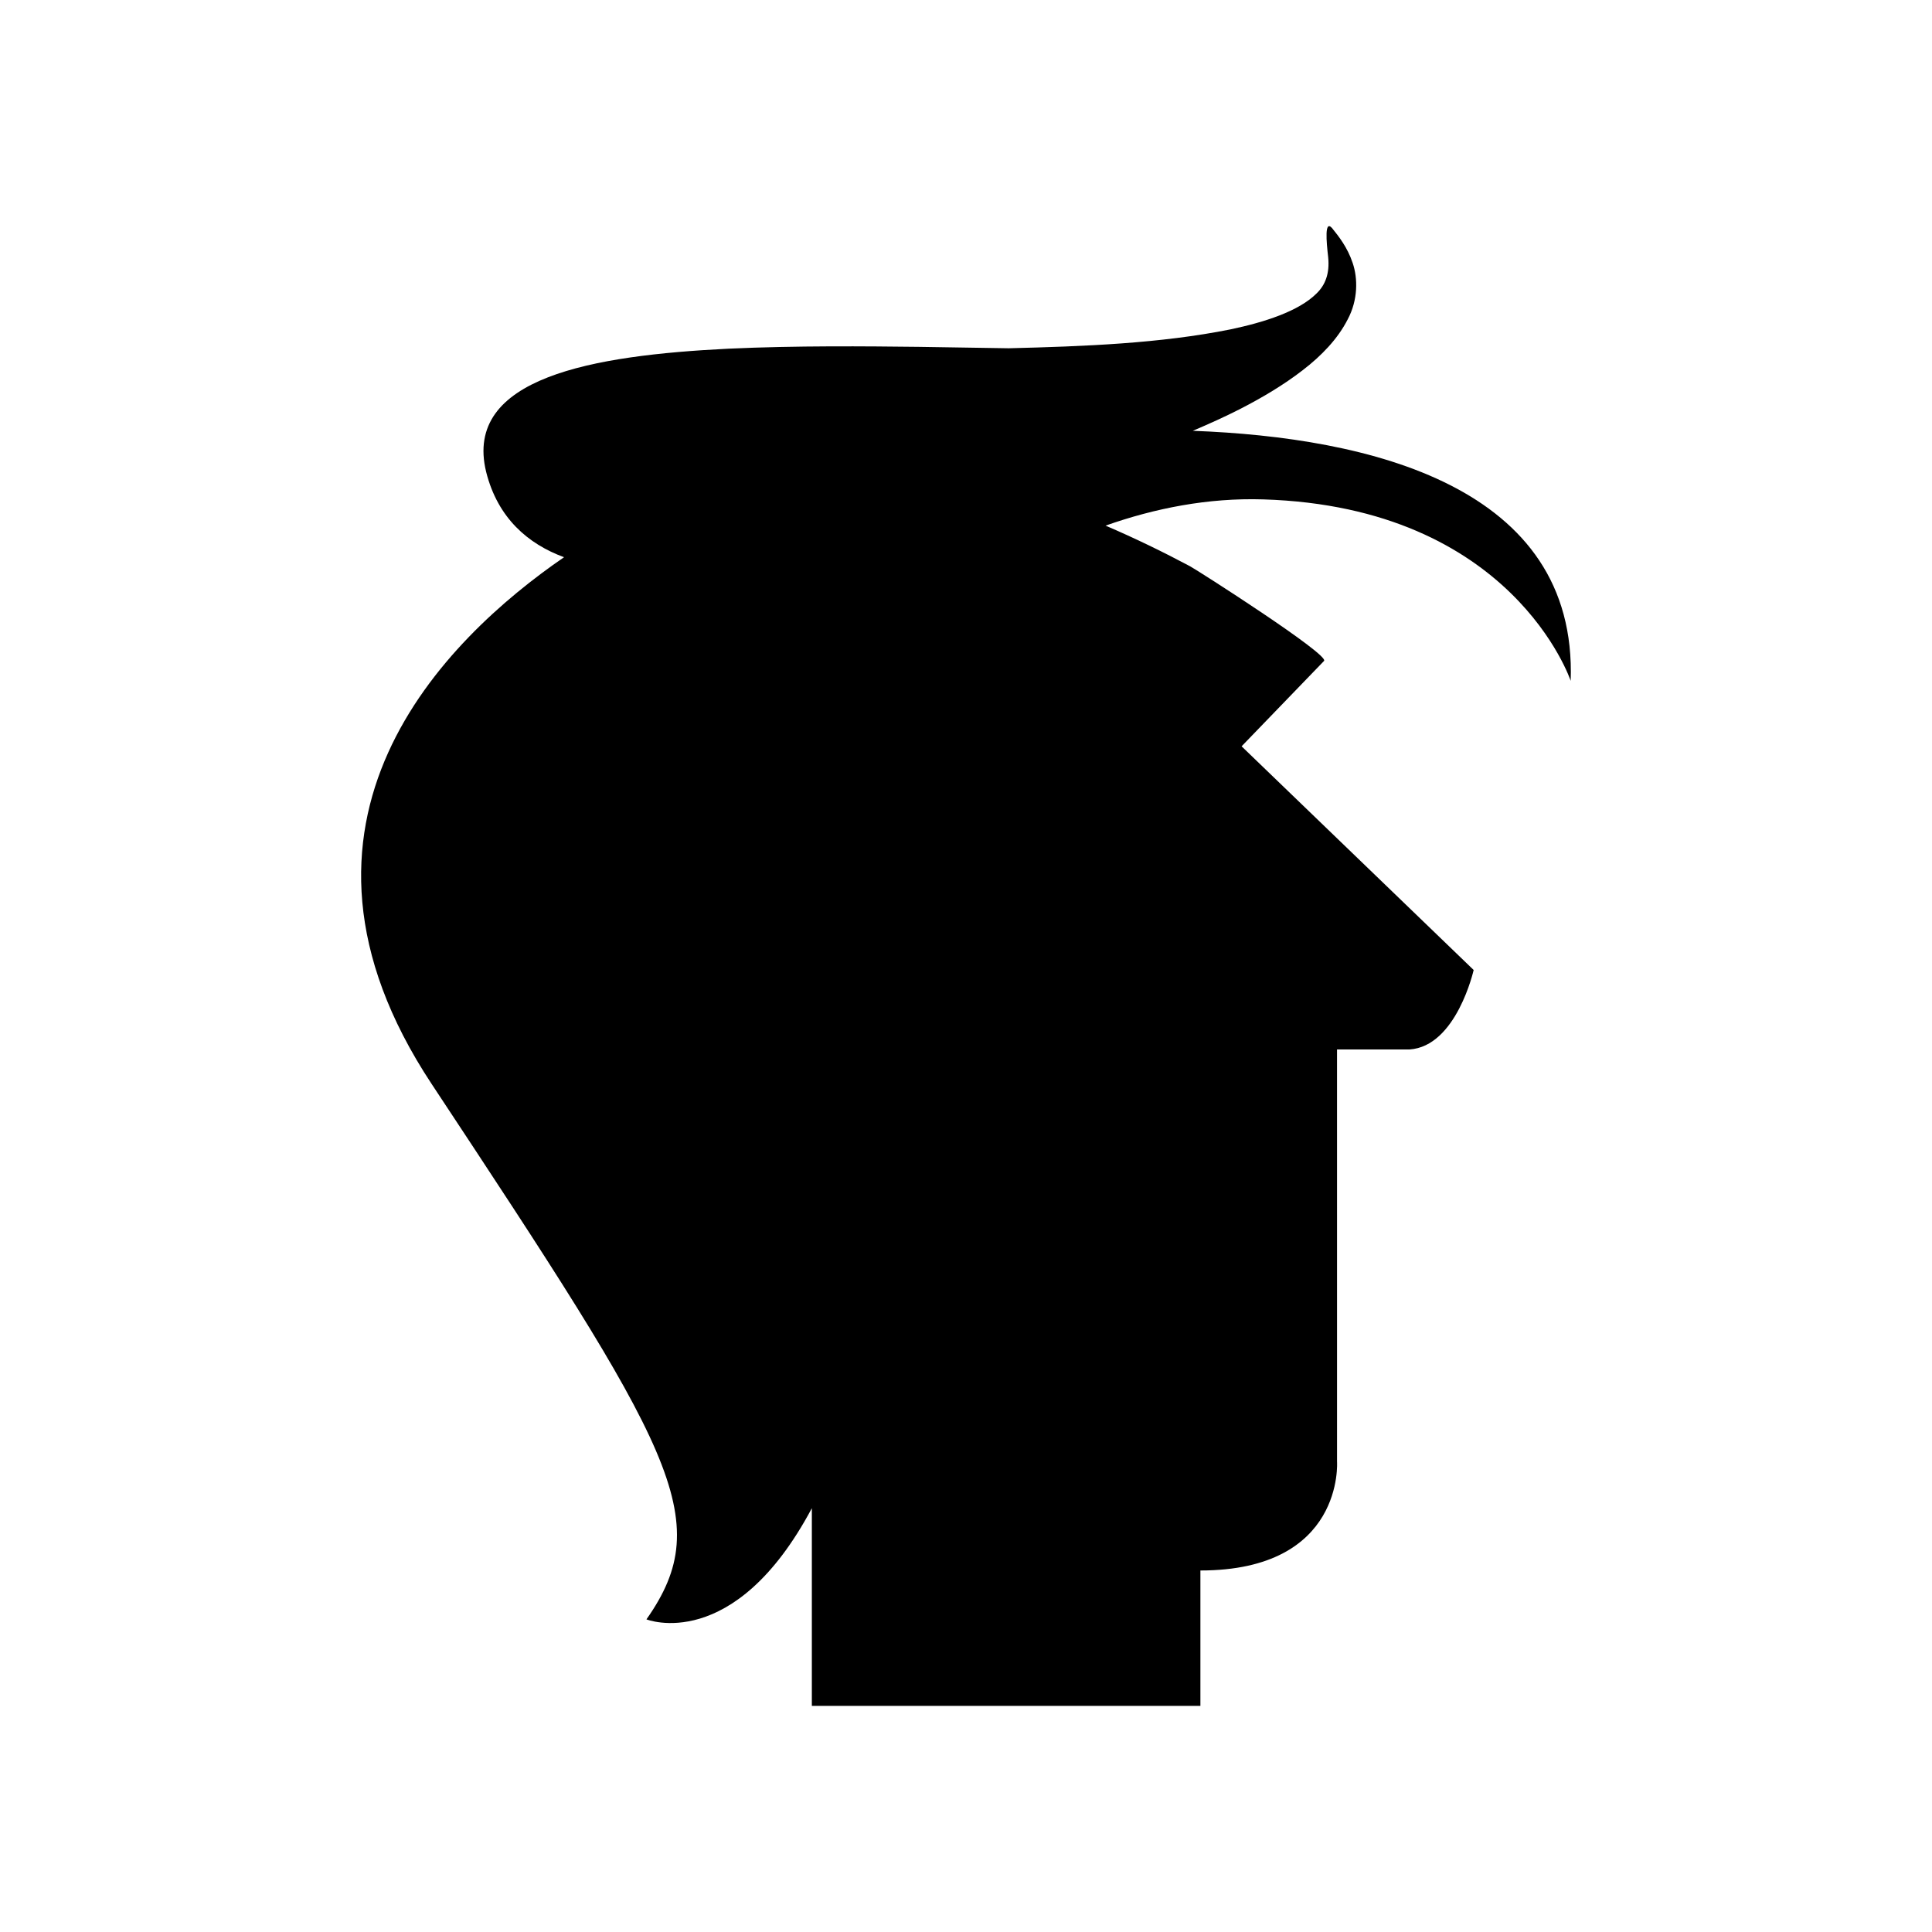
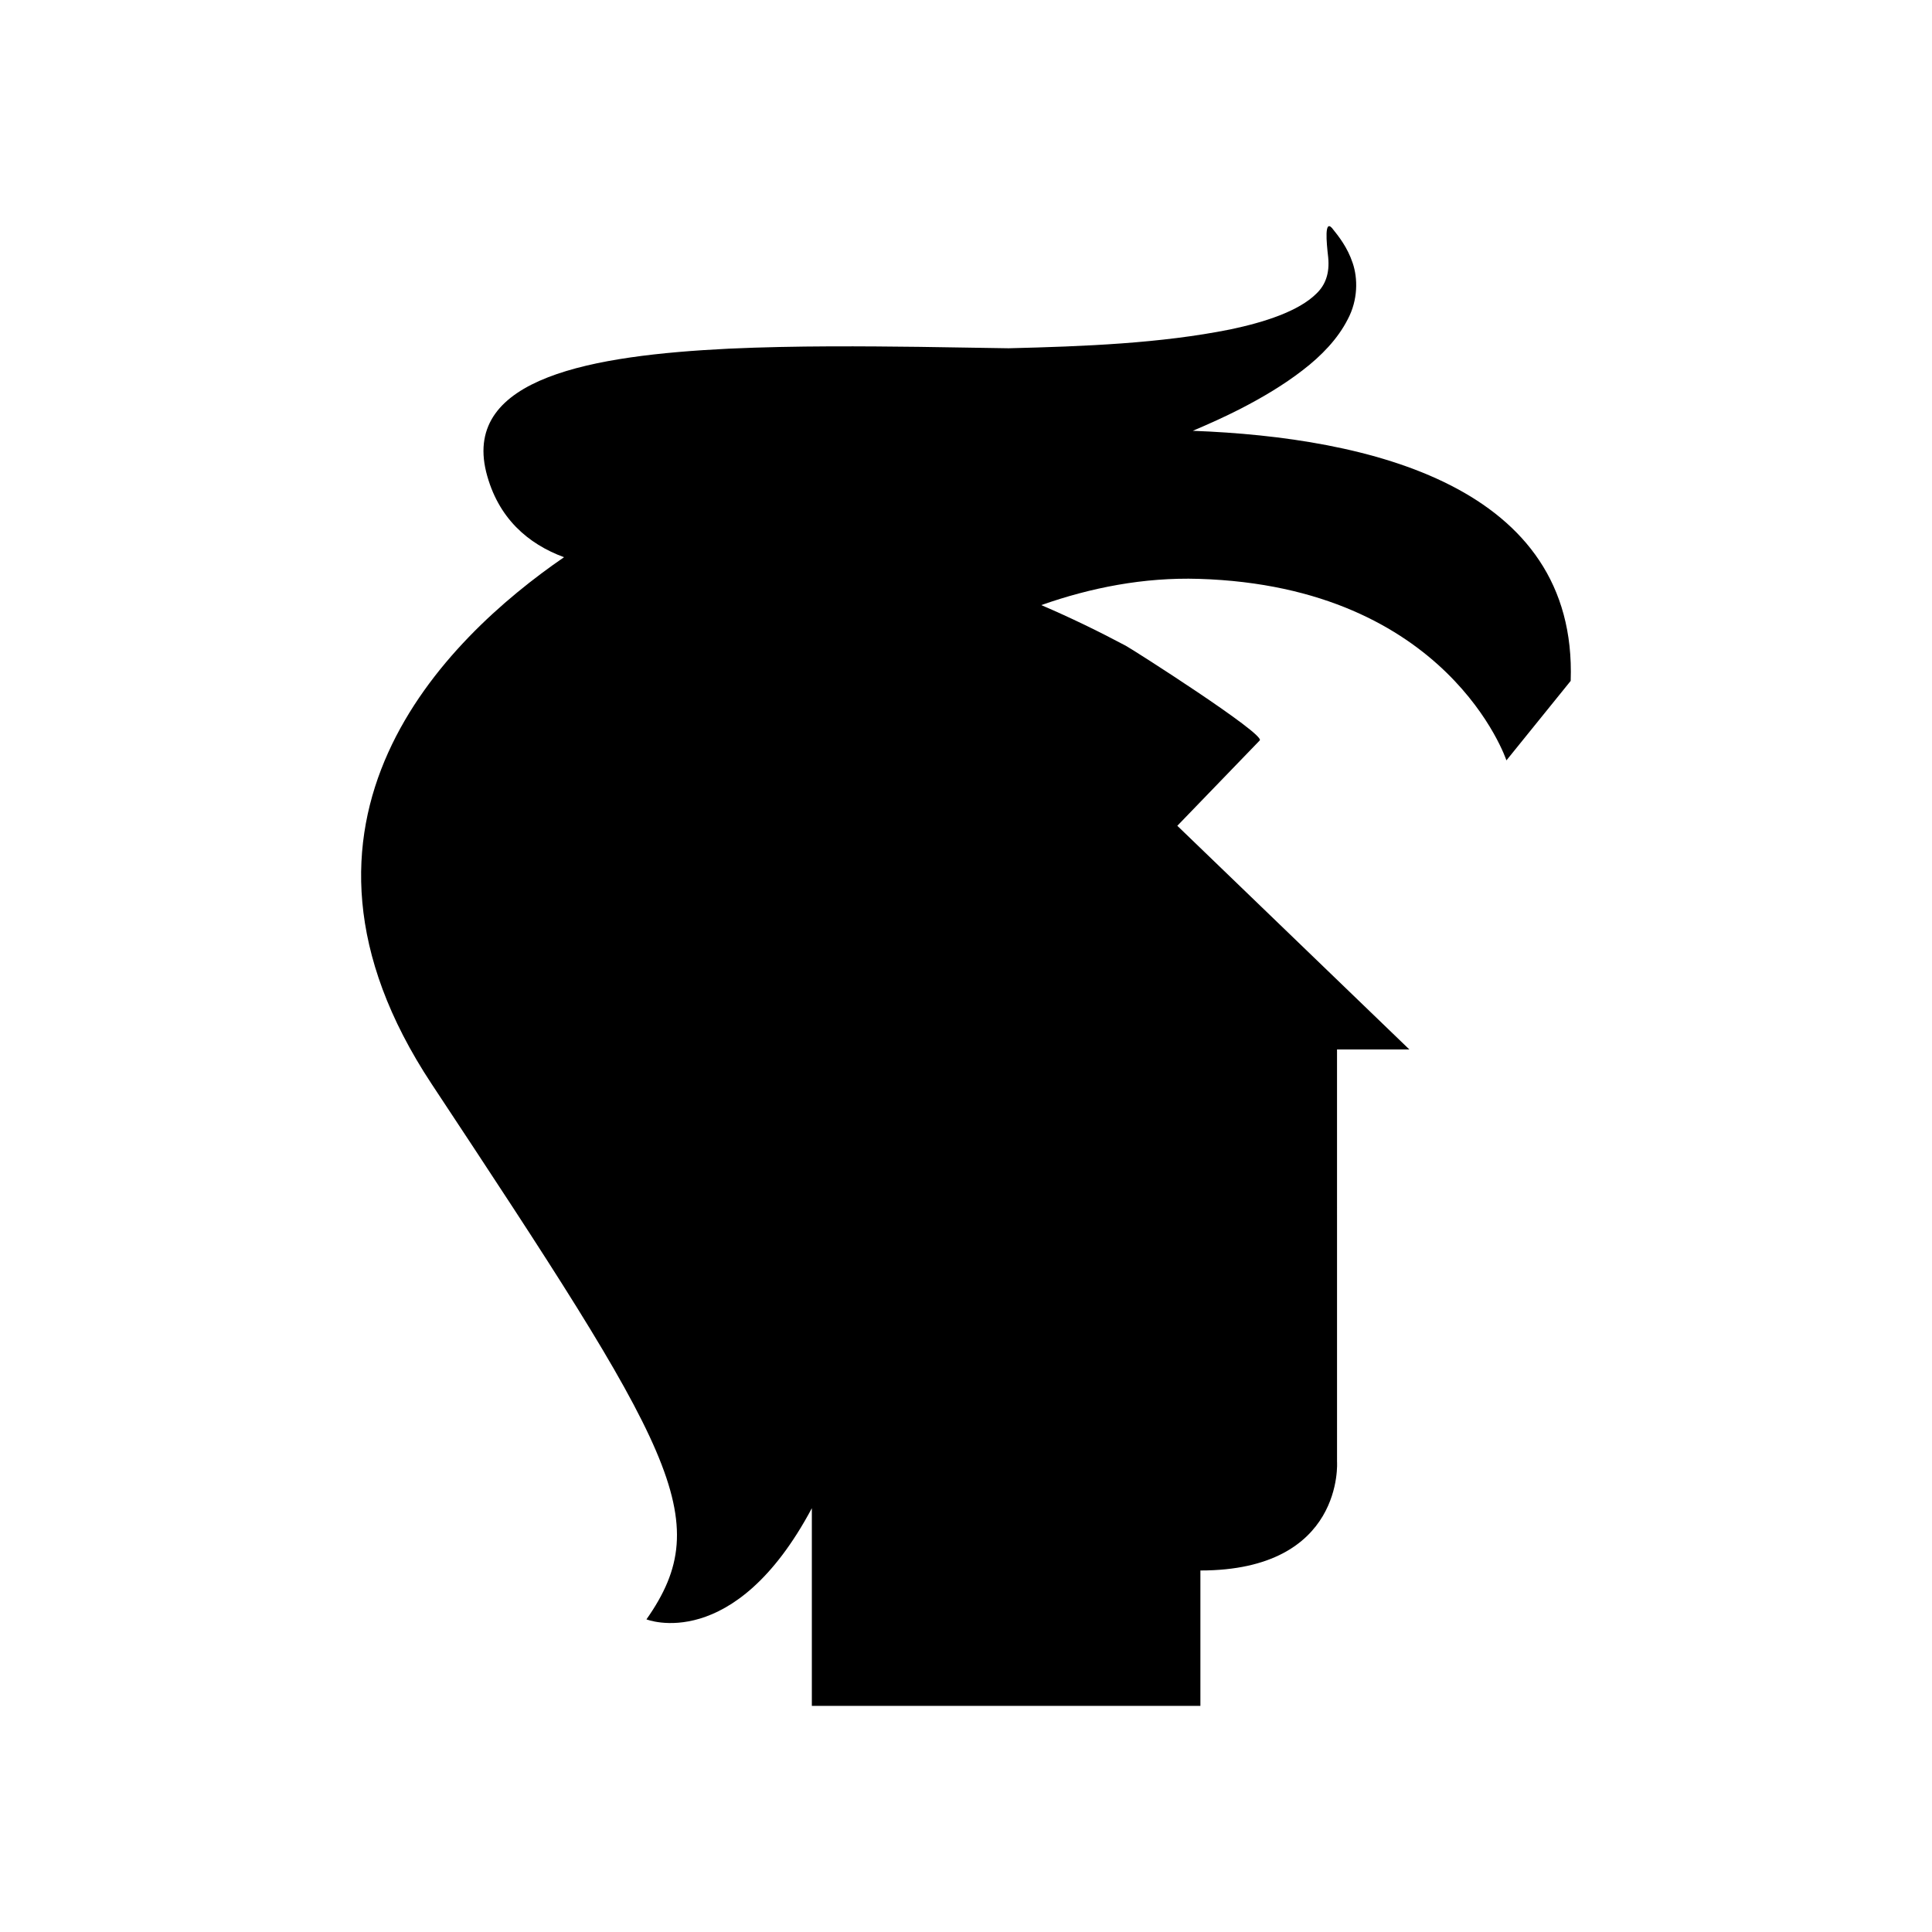
<svg xmlns="http://www.w3.org/2000/svg" fill="#000000" width="800px" height="800px" version="1.1" viewBox="144 144 512 512">
-   <path d="m560.25 324.44c1.812-51.652-53.469-64.531-100.14-66.273 4.273-1.82 8.484-3.711 12.512-5.769 5.961-3.062 11.602-6.422 16.594-10.281 4.977-3.809 9.34-8.348 11.953-13.504 2.742-5.141 2.688-10.867 1.309-14.906-1.379-4.141-3.66-7.023-5.492-9.289-1.984-2.184-1.496 3.496-1.004 7.75 0.434 4.328-0.773 7.41-3.129 9.645-4.688 4.668-13.77 7.586-22.793 9.48-18.504 3.719-38.707 4.504-58.742 5-0.312-0.004-9.91-0.156-23.848-0.375-13.98-0.156-32.391-0.344-50.387 0.484-35.965 1.777-70.367 7.613-64.246 32.66 3.066 12.227 11.105 19.094 20.641 22.605-31.496 21.648-81.105 69.965-35.105 139.57 63.965 96.793 75.664 115.25 56.945 141.91 0 0 23.18 9.281 43.832-29.461v52.391h102.97v-35.883c38.223 0 36.211-28.863 36.211-28.863l-0.004-109.21h19.176c12.48-0.781 17.035-21.062 17.035-21.062l-61.5-59.281s21.828-22.609 21.844-22.621c1.559-1.617-33.586-24.07-35.5-25.09-7.082-3.773-14.594-7.43-22.395-10.773 13.07-4.609 27.152-7.402 41.773-6.953 66.188 2.019 81.496 48.102 81.496 48.102z" />
+   <path d="m560.25 324.44c1.812-51.652-53.469-64.531-100.14-66.273 4.273-1.82 8.484-3.711 12.512-5.769 5.961-3.062 11.602-6.422 16.594-10.281 4.977-3.809 9.34-8.348 11.953-13.504 2.742-5.141 2.688-10.867 1.309-14.906-1.379-4.141-3.66-7.023-5.492-9.289-1.984-2.184-1.496 3.496-1.004 7.75 0.434 4.328-0.773 7.41-3.129 9.645-4.688 4.668-13.77 7.586-22.793 9.48-18.504 3.719-38.707 4.504-58.742 5-0.312-0.004-9.91-0.156-23.848-0.375-13.98-0.156-32.391-0.344-50.387 0.484-35.965 1.777-70.367 7.613-64.246 32.66 3.066 12.227 11.105 19.094 20.641 22.605-31.496 21.648-81.105 69.965-35.105 139.57 63.965 96.793 75.664 115.25 56.945 141.91 0 0 23.18 9.281 43.832-29.461v52.391h102.97v-35.883c38.223 0 36.211-28.863 36.211-28.863l-0.004-109.21h19.176l-61.5-59.281s21.828-22.609 21.844-22.621c1.559-1.617-33.586-24.07-35.5-25.09-7.082-3.773-14.594-7.43-22.395-10.773 13.07-4.609 27.152-7.402 41.773-6.953 66.188 2.019 81.496 48.102 81.496 48.102z" />
</svg>